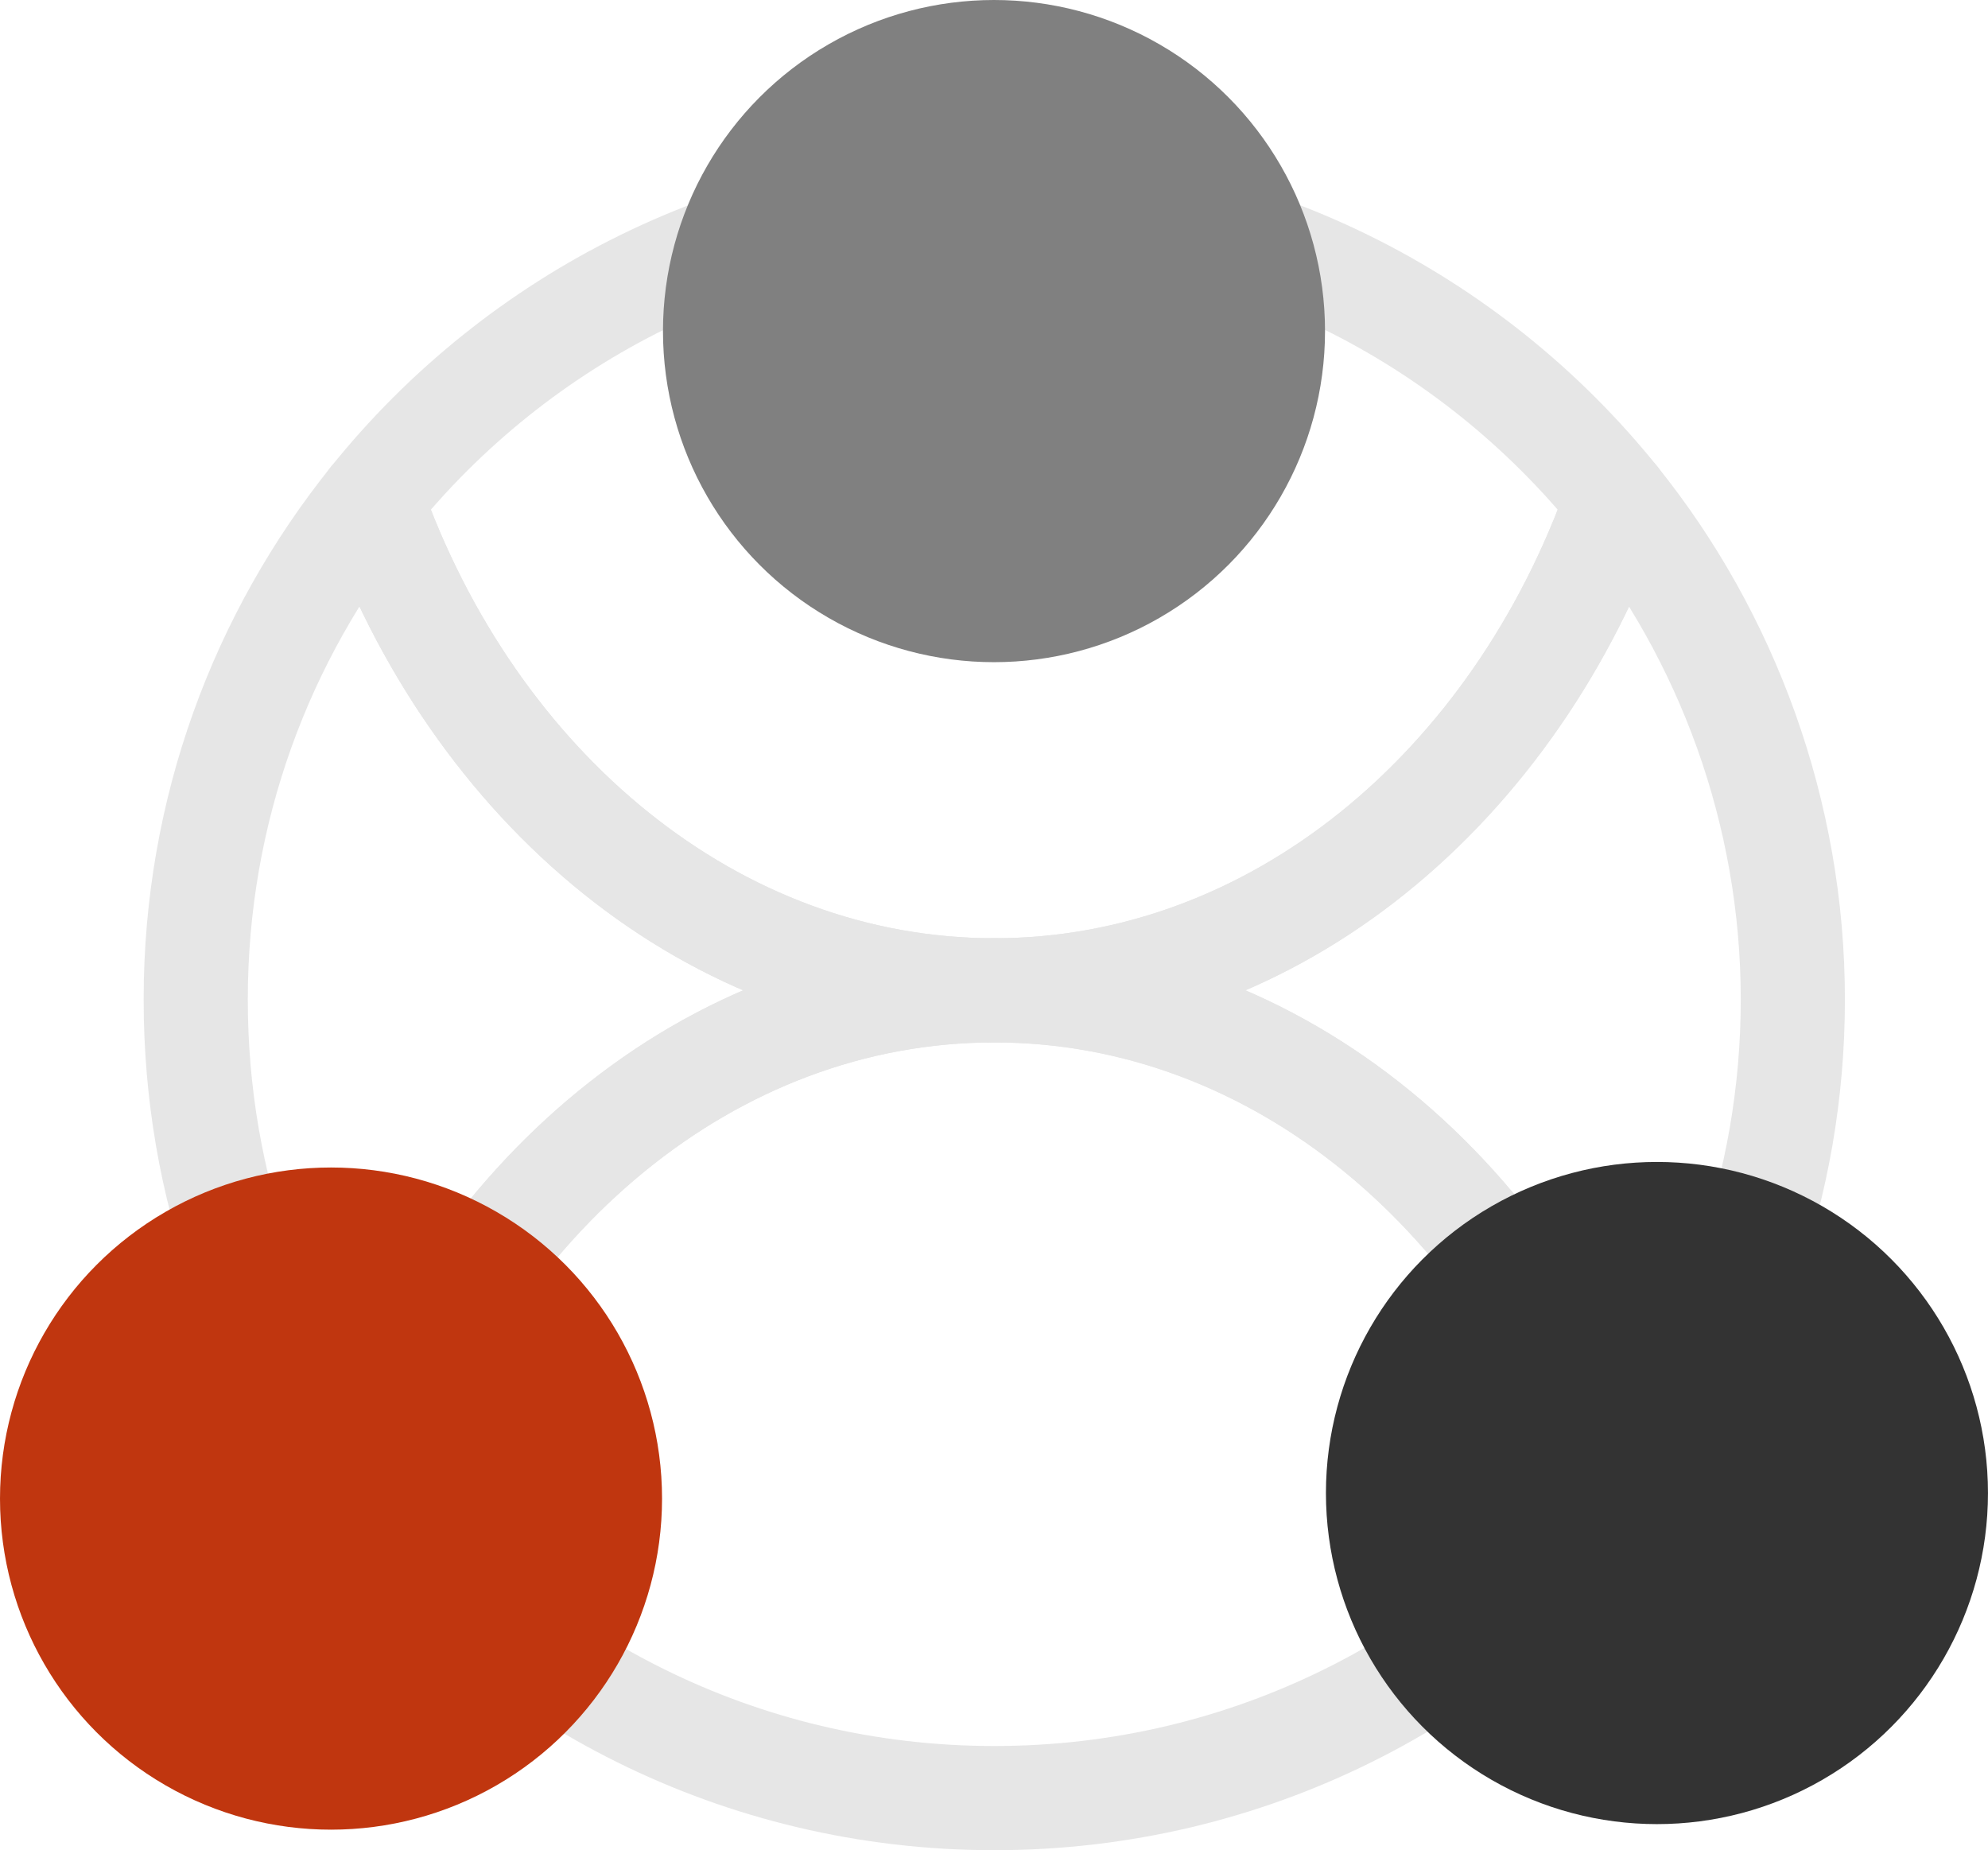
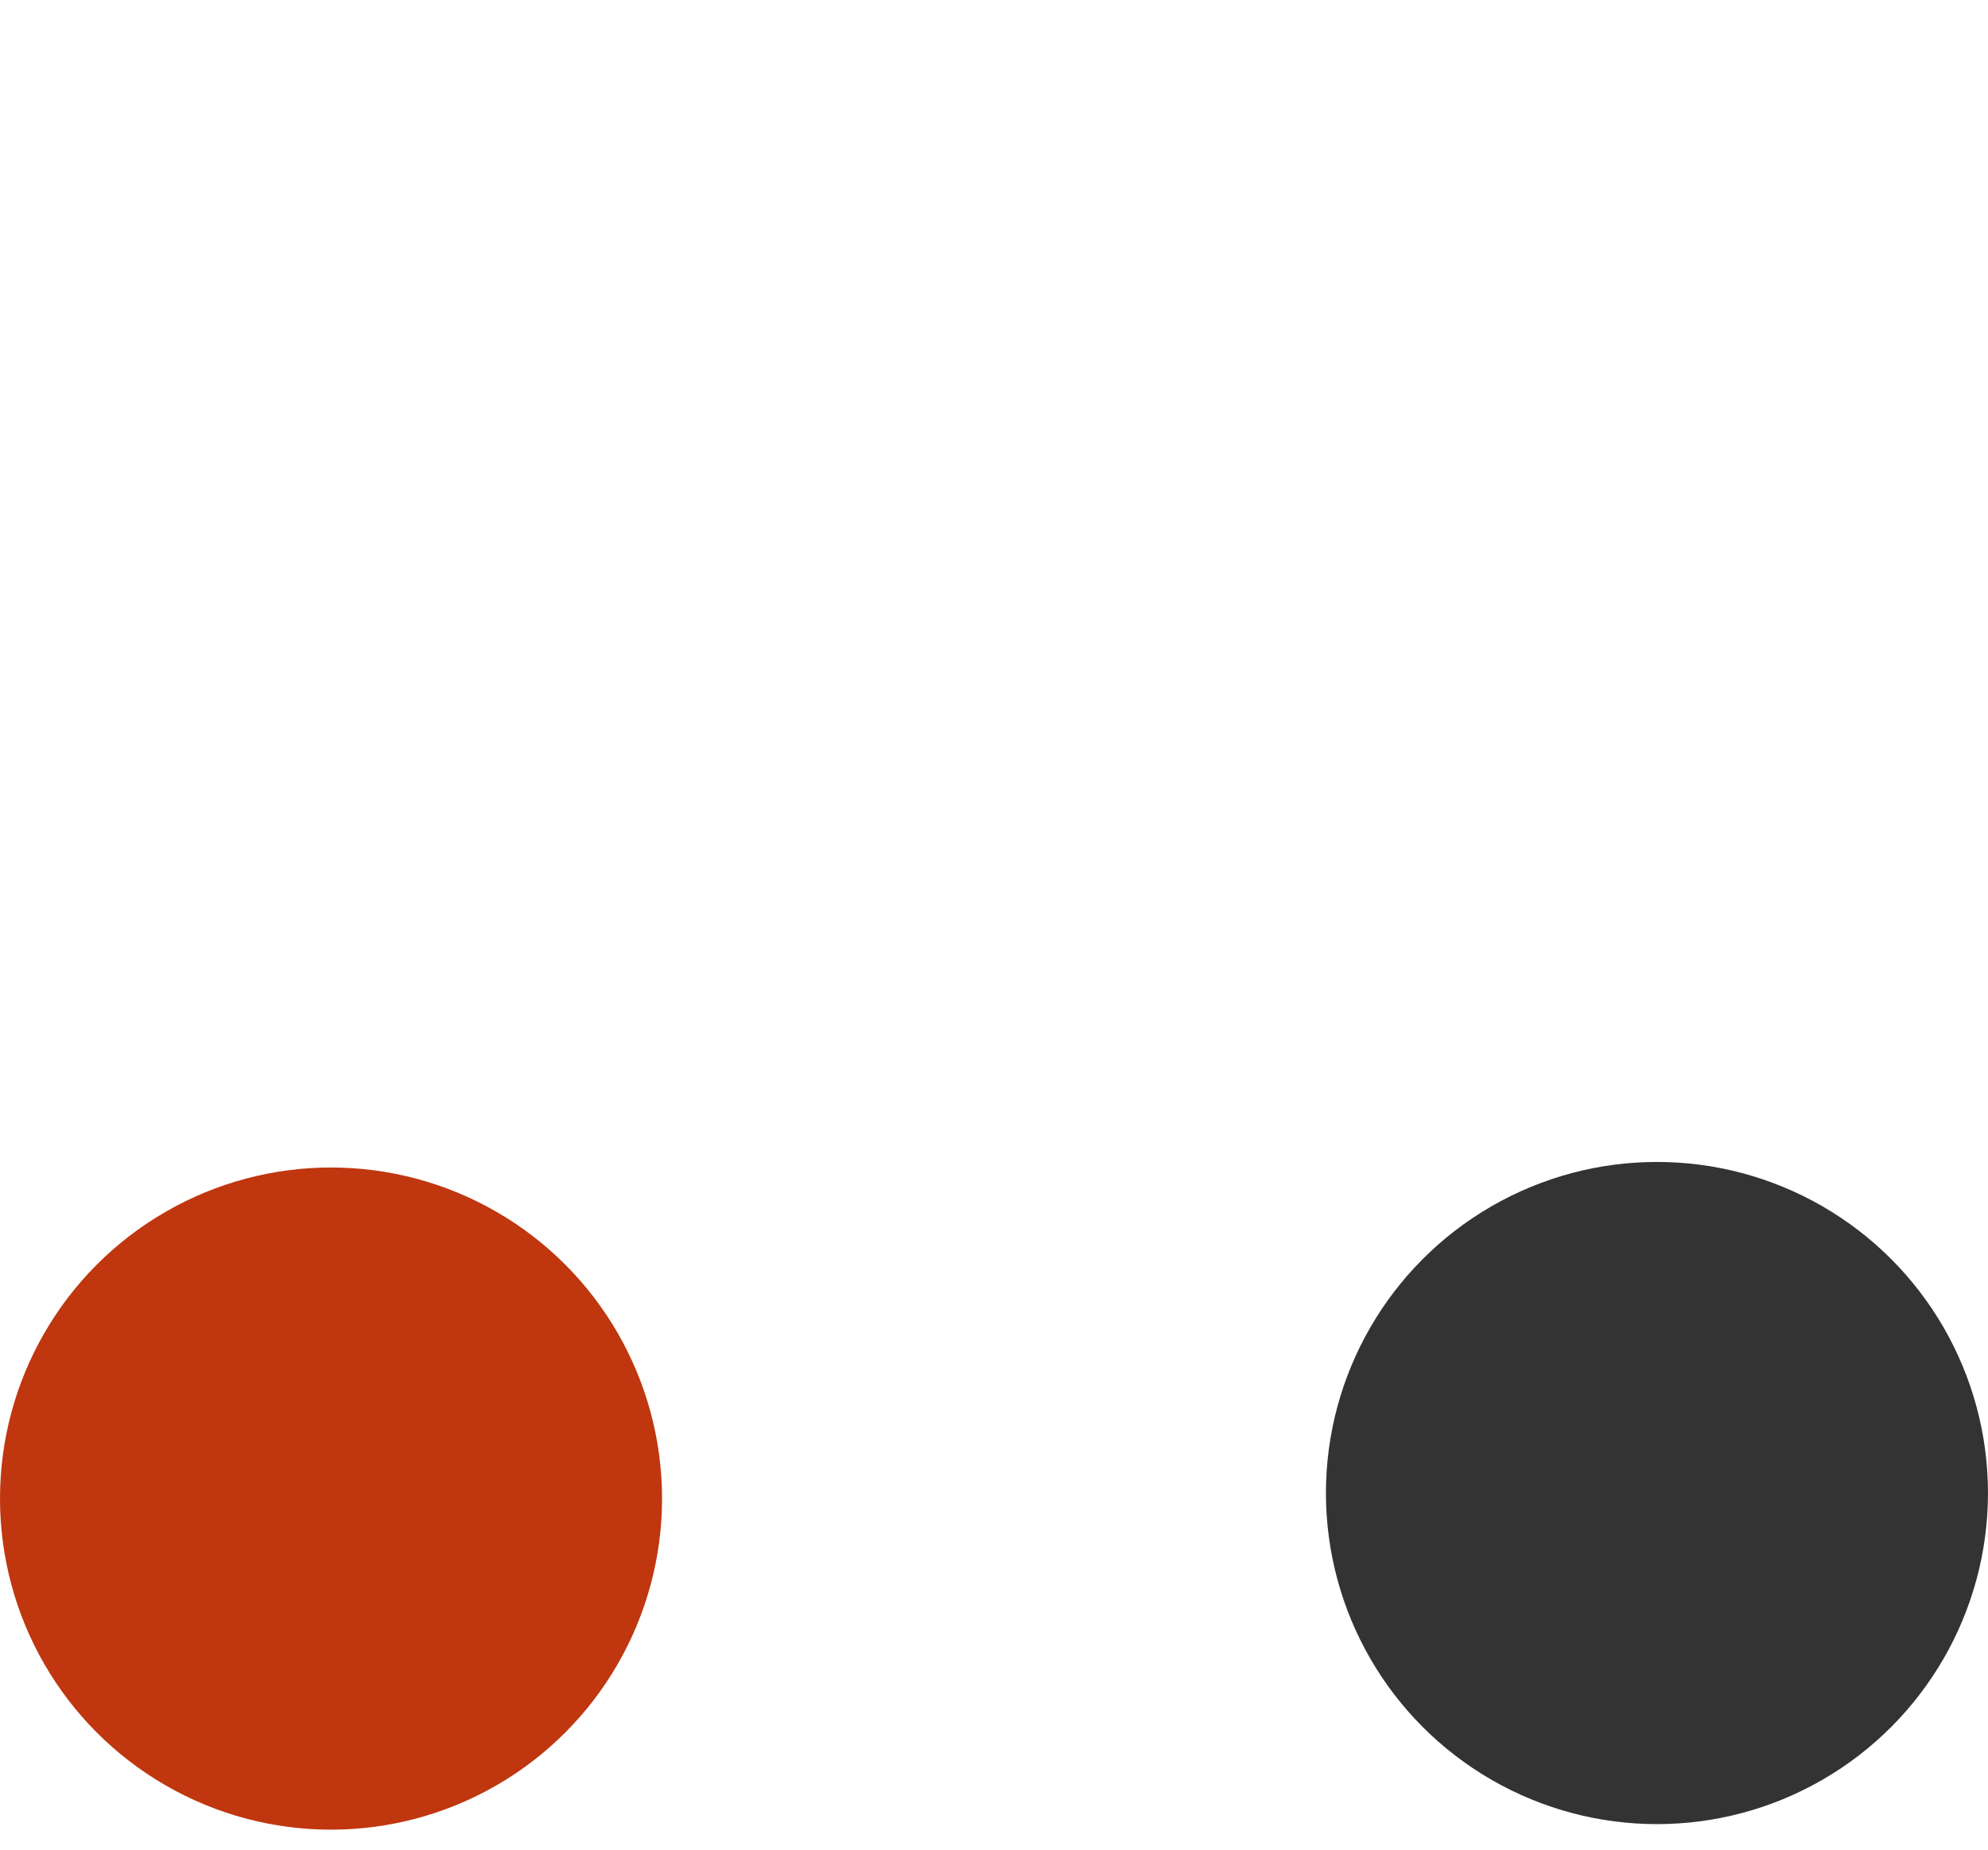
<svg xmlns="http://www.w3.org/2000/svg" viewBox="0 0 827.94 770.41">
  <defs>
    <style>
      .cls-1 {
        fill: none;
        stroke: #cdcdcd;
      }

      .cls-1, .cls-2 {
        stroke-linecap: round;
        stroke-linejoin: round;
        stroke-width: 43.38px;
      }

      .cls-3 {
        fill: #c0360f;
      }

      .cls-3, .cls-4, .cls-5 {
        stroke-width: 0px;
      }

      .cls-6 {
        isolation: isolate;
      }

      .cls-4 {
        fill: gray;
      }

      .cls-5 {
        fill: #333;
      }

      .cls-2 {
        fill: #fff;
        stroke: #fff;
      }

      .cls-7 {
        mix-blend-mode: multiply;
        opacity: .5;
      }
    </style>
  </defs>
  <g class="cls-6">
    <g id="_レイヤー_1" data-name="レイヤー 1">
      <g>
-         <path class="cls-2" d="M673.46,208c-60.95-75.86-154.49-124.44-259.38-124.44s-198.42,48.57-259.38,124.44c-45.78,56.98-73.2,129.35-73.2,208.14s26.68,149.24,71.37,205.87c60.9,77.17,155.27,126.7,261.2,126.7s200.3-49.54,261.2-126.7c44.69-56.63,71.37-128.13,71.37-205.87s-27.41-151.16-73.2-208.14Z" />
+         <path class="cls-2" d="M673.46,208c-60.95-75.86-154.49-124.44-259.38-124.44s-198.42,48.57-259.38,124.44s26.68,149.24,71.37,205.87c60.9,77.17,155.27,126.7,261.2,126.7s200.3-49.54,261.2-126.7c44.69-56.63,71.37-128.13,71.37-205.87s-27.41-151.16-73.2-208.14Z" />
        <g class="cls-7">
-           <path class="cls-1" d="M414.09,412.36c-116.81,0-216.96-84.34-259.38-204.36-45.78,56.98-73.2,129.35-73.2,208.14s26.68,149.24,71.37,205.87c41.31-122.83,142.69-209.65,261.2-209.65Z" />
-           <path class="cls-1" d="M414.09,412.36c118.52,0,219.89,86.82,261.2,209.65,44.69-56.63,71.37-128.13,71.37-205.87s-27.41-151.16-73.2-208.14c-42.42,120.02-142.57,204.36-259.38,204.36Z" />
-           <path class="cls-1" d="M414.09,412.36c116.81,0,216.96-84.34,259.38-204.36-60.95-75.86-154.49-124.44-259.38-124.44s-198.42,48.57-259.38,124.44c42.42,120.02,142.57,204.36,259.38,204.36Z" />
-           <path class="cls-1" d="M414.09,748.71c105.94,0,200.3-49.54,261.2-126.7-41.31-122.83-142.69-209.65-261.2-209.65s-219.89,86.82-261.2,209.65c60.9,77.17,155.27,126.7,261.2,126.7Z" />
-         </g>
+           </g>
      </g>
-       <circle class="cls-4" cx="413.97" cy="137.86" r="137.86" />
      <circle class="cls-5" cx="690.07" cy="621.68" r="137.86" />
      <circle class="cls-3" cx="137.86" cy="623.99" r="137.86" />
    </g>
  </g>
</svg>